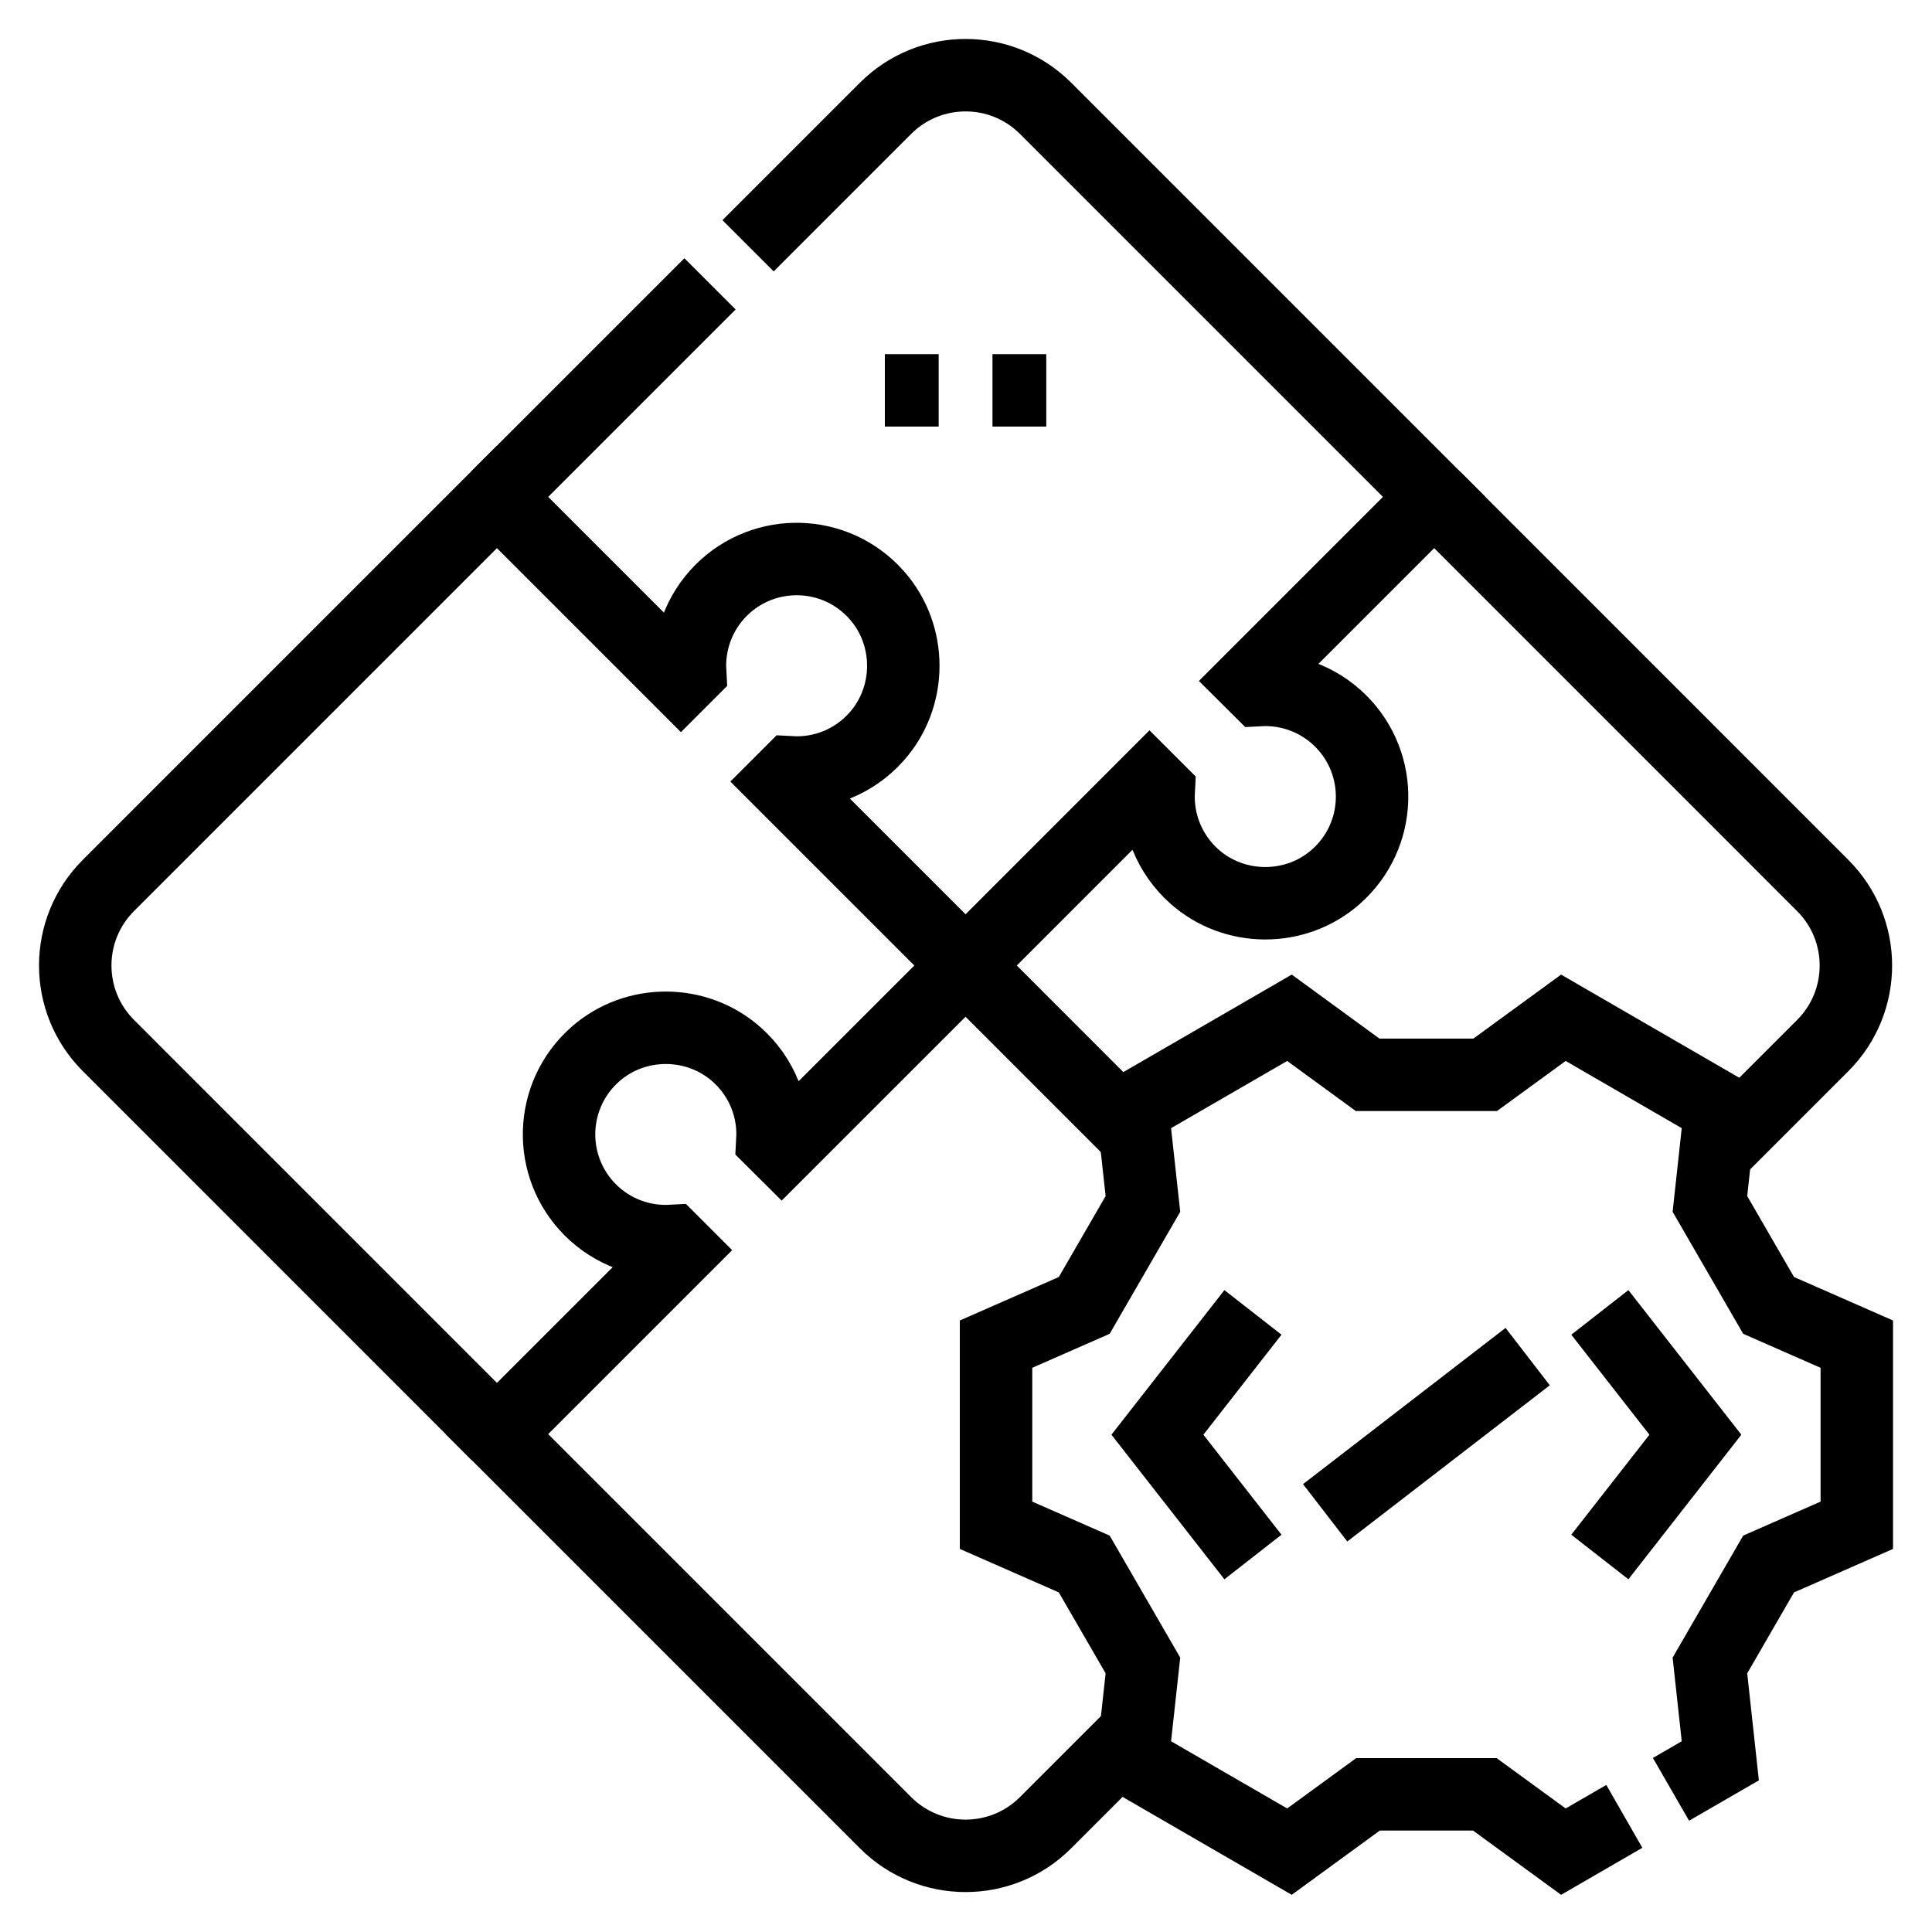
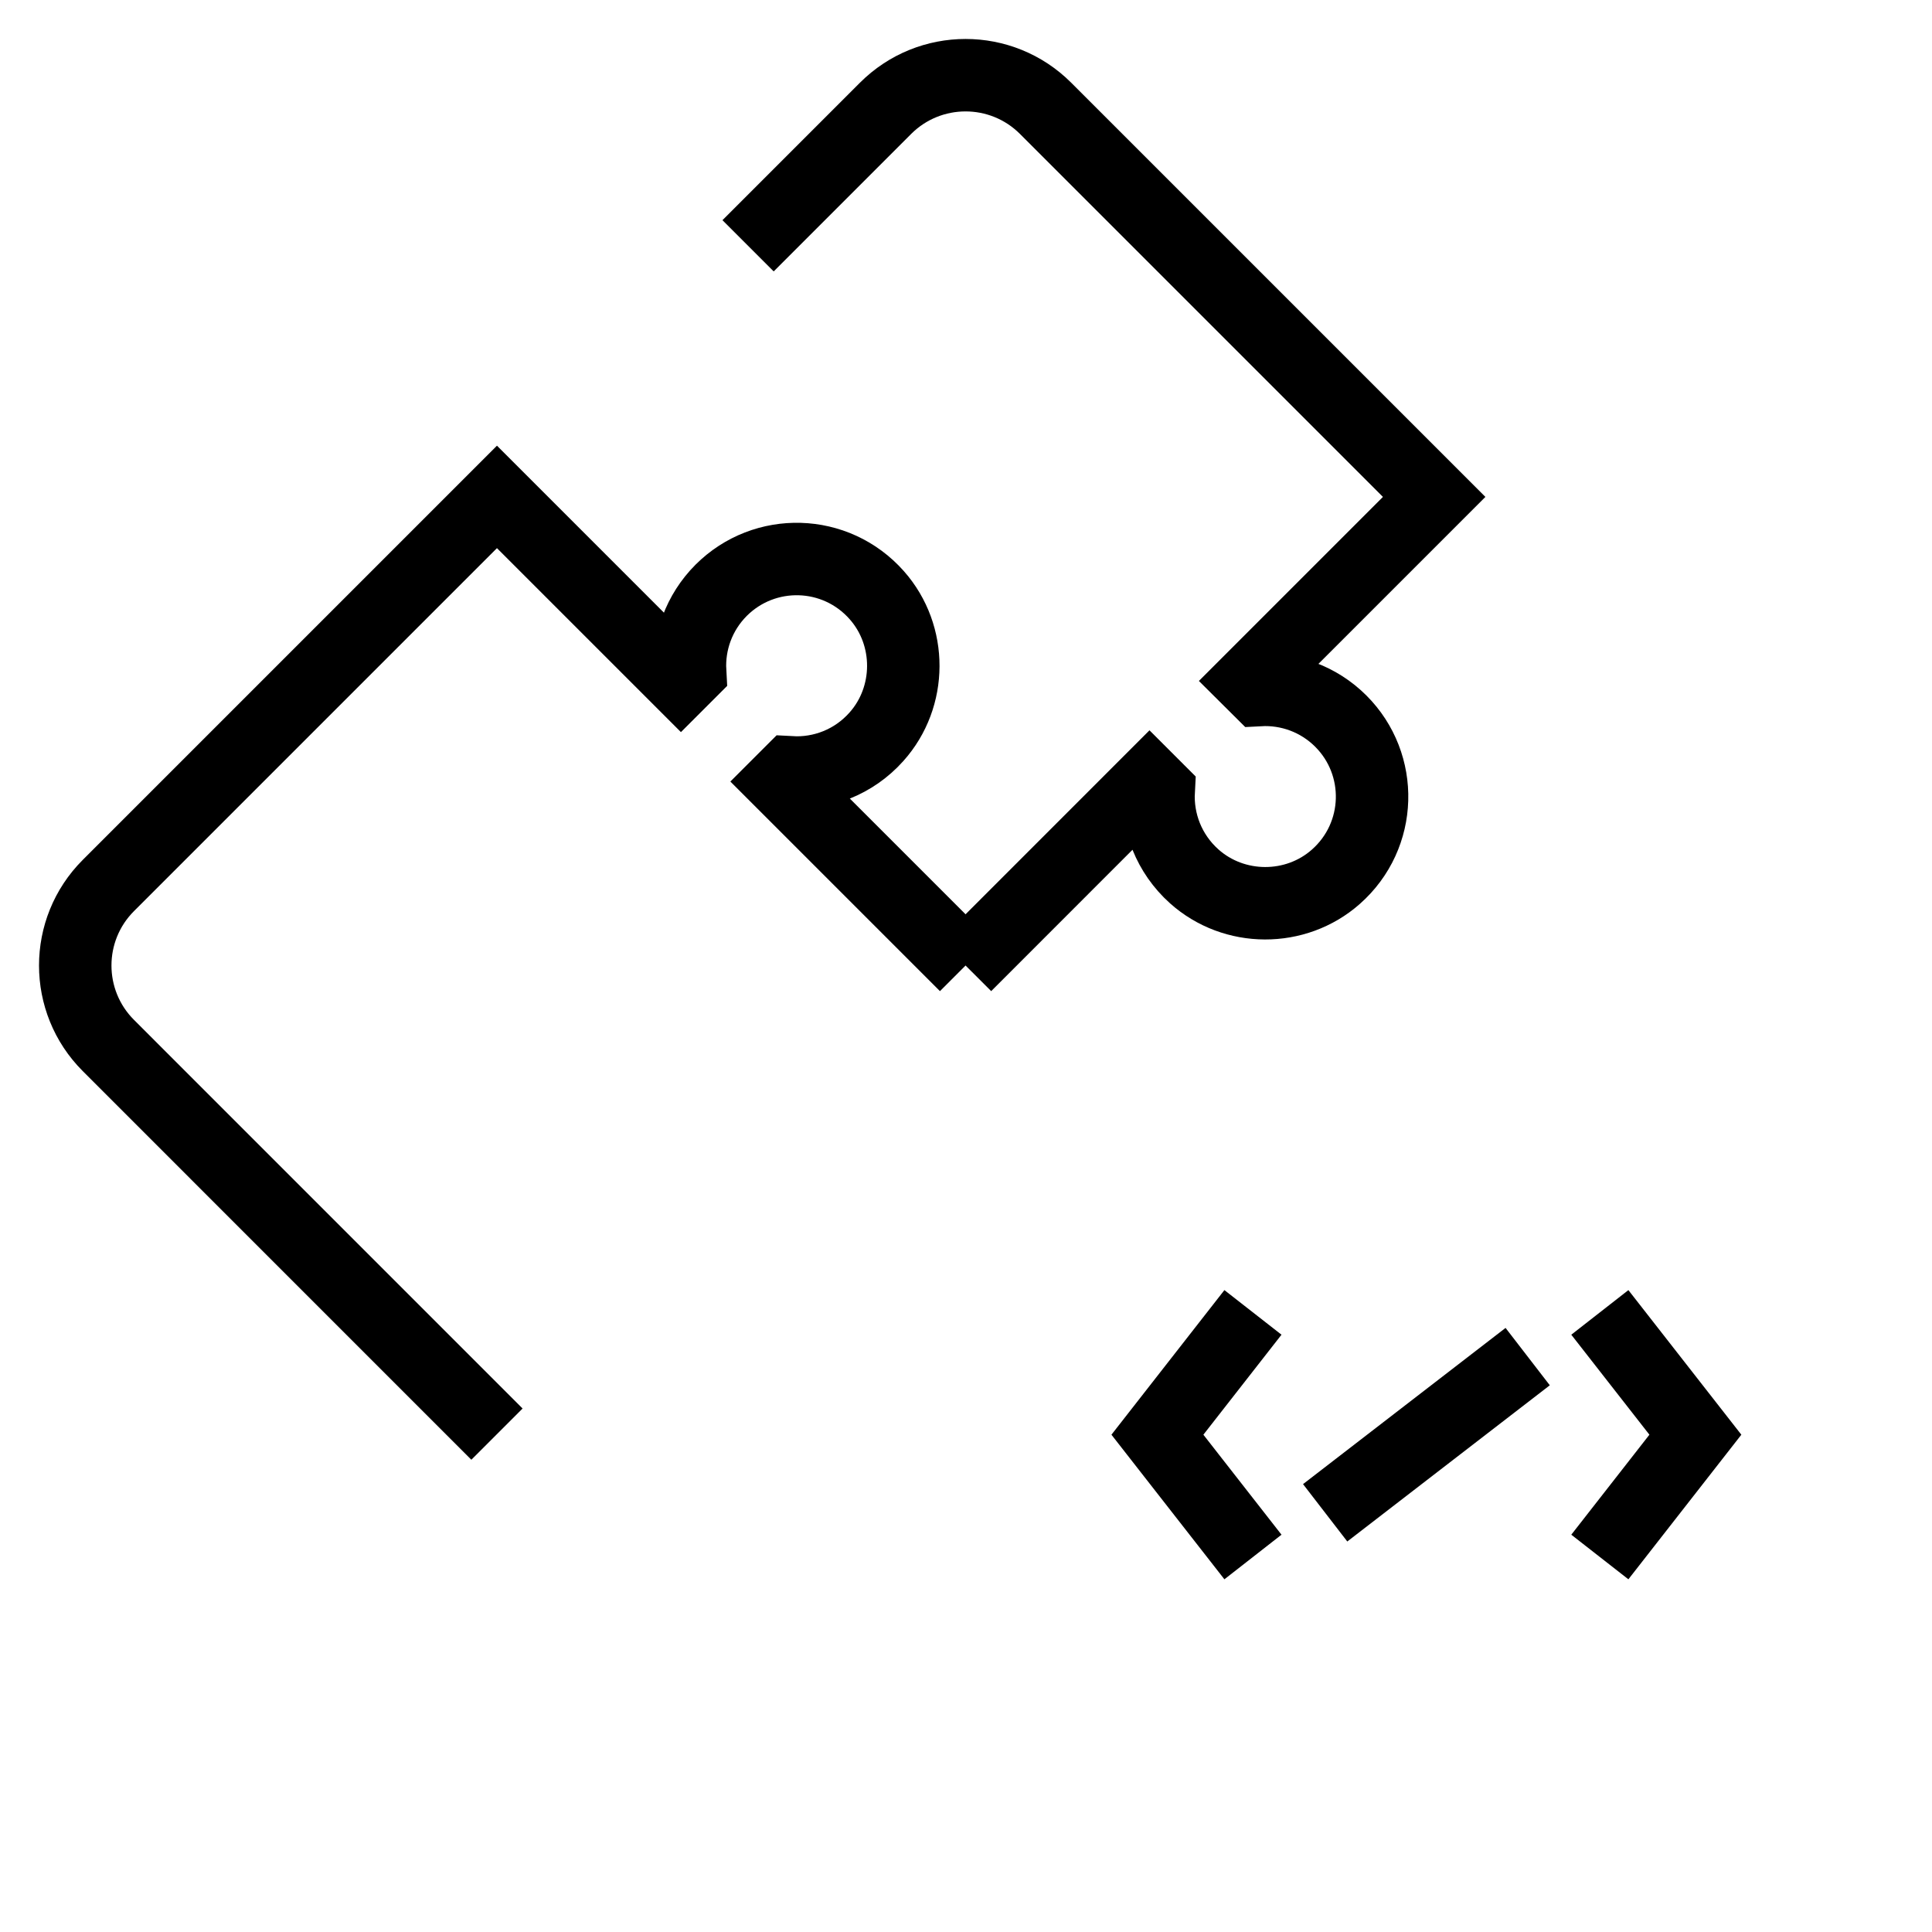
<svg xmlns="http://www.w3.org/2000/svg" width="40" height="40" viewBox="0 0 40 40" fill="none">
-   <path d="M29.693 10.288L37.738 18.334C38.653 19.248 38.653 20.732 37.738 21.647L35.518 23.867M23.507 23.507L19.991 19.99L16.182 23.798L15.992 23.609C16.028 22.965 15.783 22.307 15.257 21.837C14.431 21.097 13.156 21.093 12.325 21.826C11.36 22.679 11.326 24.153 12.222 25.05C12.685 25.512 13.302 25.727 13.908 25.693L14.098 25.883L10.289 29.692L18.334 37.737C19.249 38.652 20.733 38.652 21.647 37.737L23.511 35.873M14.7 5.877L10.289 10.288" stroke="black" stroke-width="1.5" stroke-miterlimit="10" />
  <path d="M15.488 5.089L18.334 2.243C19.249 1.328 20.733 1.328 21.648 2.243L29.693 10.288L25.884 14.097L26.074 14.286C26.68 14.253 27.297 14.468 27.76 14.93C28.656 15.826 28.622 17.301 27.657 18.153C26.826 18.887 25.551 18.883 24.724 18.143C24.199 17.672 23.954 17.015 23.989 16.371L23.799 16.181L19.991 19.99" stroke="black" stroke-width="1.5" stroke-miterlimit="10" />
  <path d="M19.991 19.99L16.182 16.181L16.372 15.991C17.016 16.027 17.674 15.782 18.144 15.256C18.884 14.43 18.888 13.155 18.154 12.324C17.302 11.359 15.828 11.325 14.931 12.221C14.469 12.684 14.254 13.301 14.288 13.907L14.098 14.097L10.289 10.288L2.244 18.333C1.329 19.248 1.329 20.731 2.244 21.646L10.289 29.692M25.941 27.172L23.963 29.704L25.941 32.236M33.123 27.172L35.101 29.704L33.123 32.236M31.629 28.087L27.436 31.321" stroke="black" stroke-width="1.5" stroke-miterlimit="10" />
-   <path d="M34.596 37.046C34.87 36.888 35.19 36.701 35.617 36.455L35.402 34.482C35.85 33.707 36.168 33.156 36.617 32.381L38.443 31.579V27.829L36.617 27.027C36.168 26.252 35.85 25.701 35.402 24.926L35.617 22.953C34.074 22.06 33.911 21.965 32.368 21.072L30.749 22.253H28.315L26.697 21.072C25.154 21.965 24.99 22.06 23.447 22.953L23.663 24.926C23.214 25.701 22.896 26.252 22.448 27.027L20.622 27.829V31.579L22.448 32.381C22.896 33.156 23.214 33.707 23.663 34.482L23.447 36.455C24.99 37.347 25.154 37.442 26.697 38.336L28.323 37.15H30.742L32.368 38.336C32.925 38.013 33.302 37.794 33.63 37.606M18.32 8.082H19.434M20.548 8.082H21.662" stroke="black" stroke-width="1.5" stroke-miterlimit="10" />
</svg>